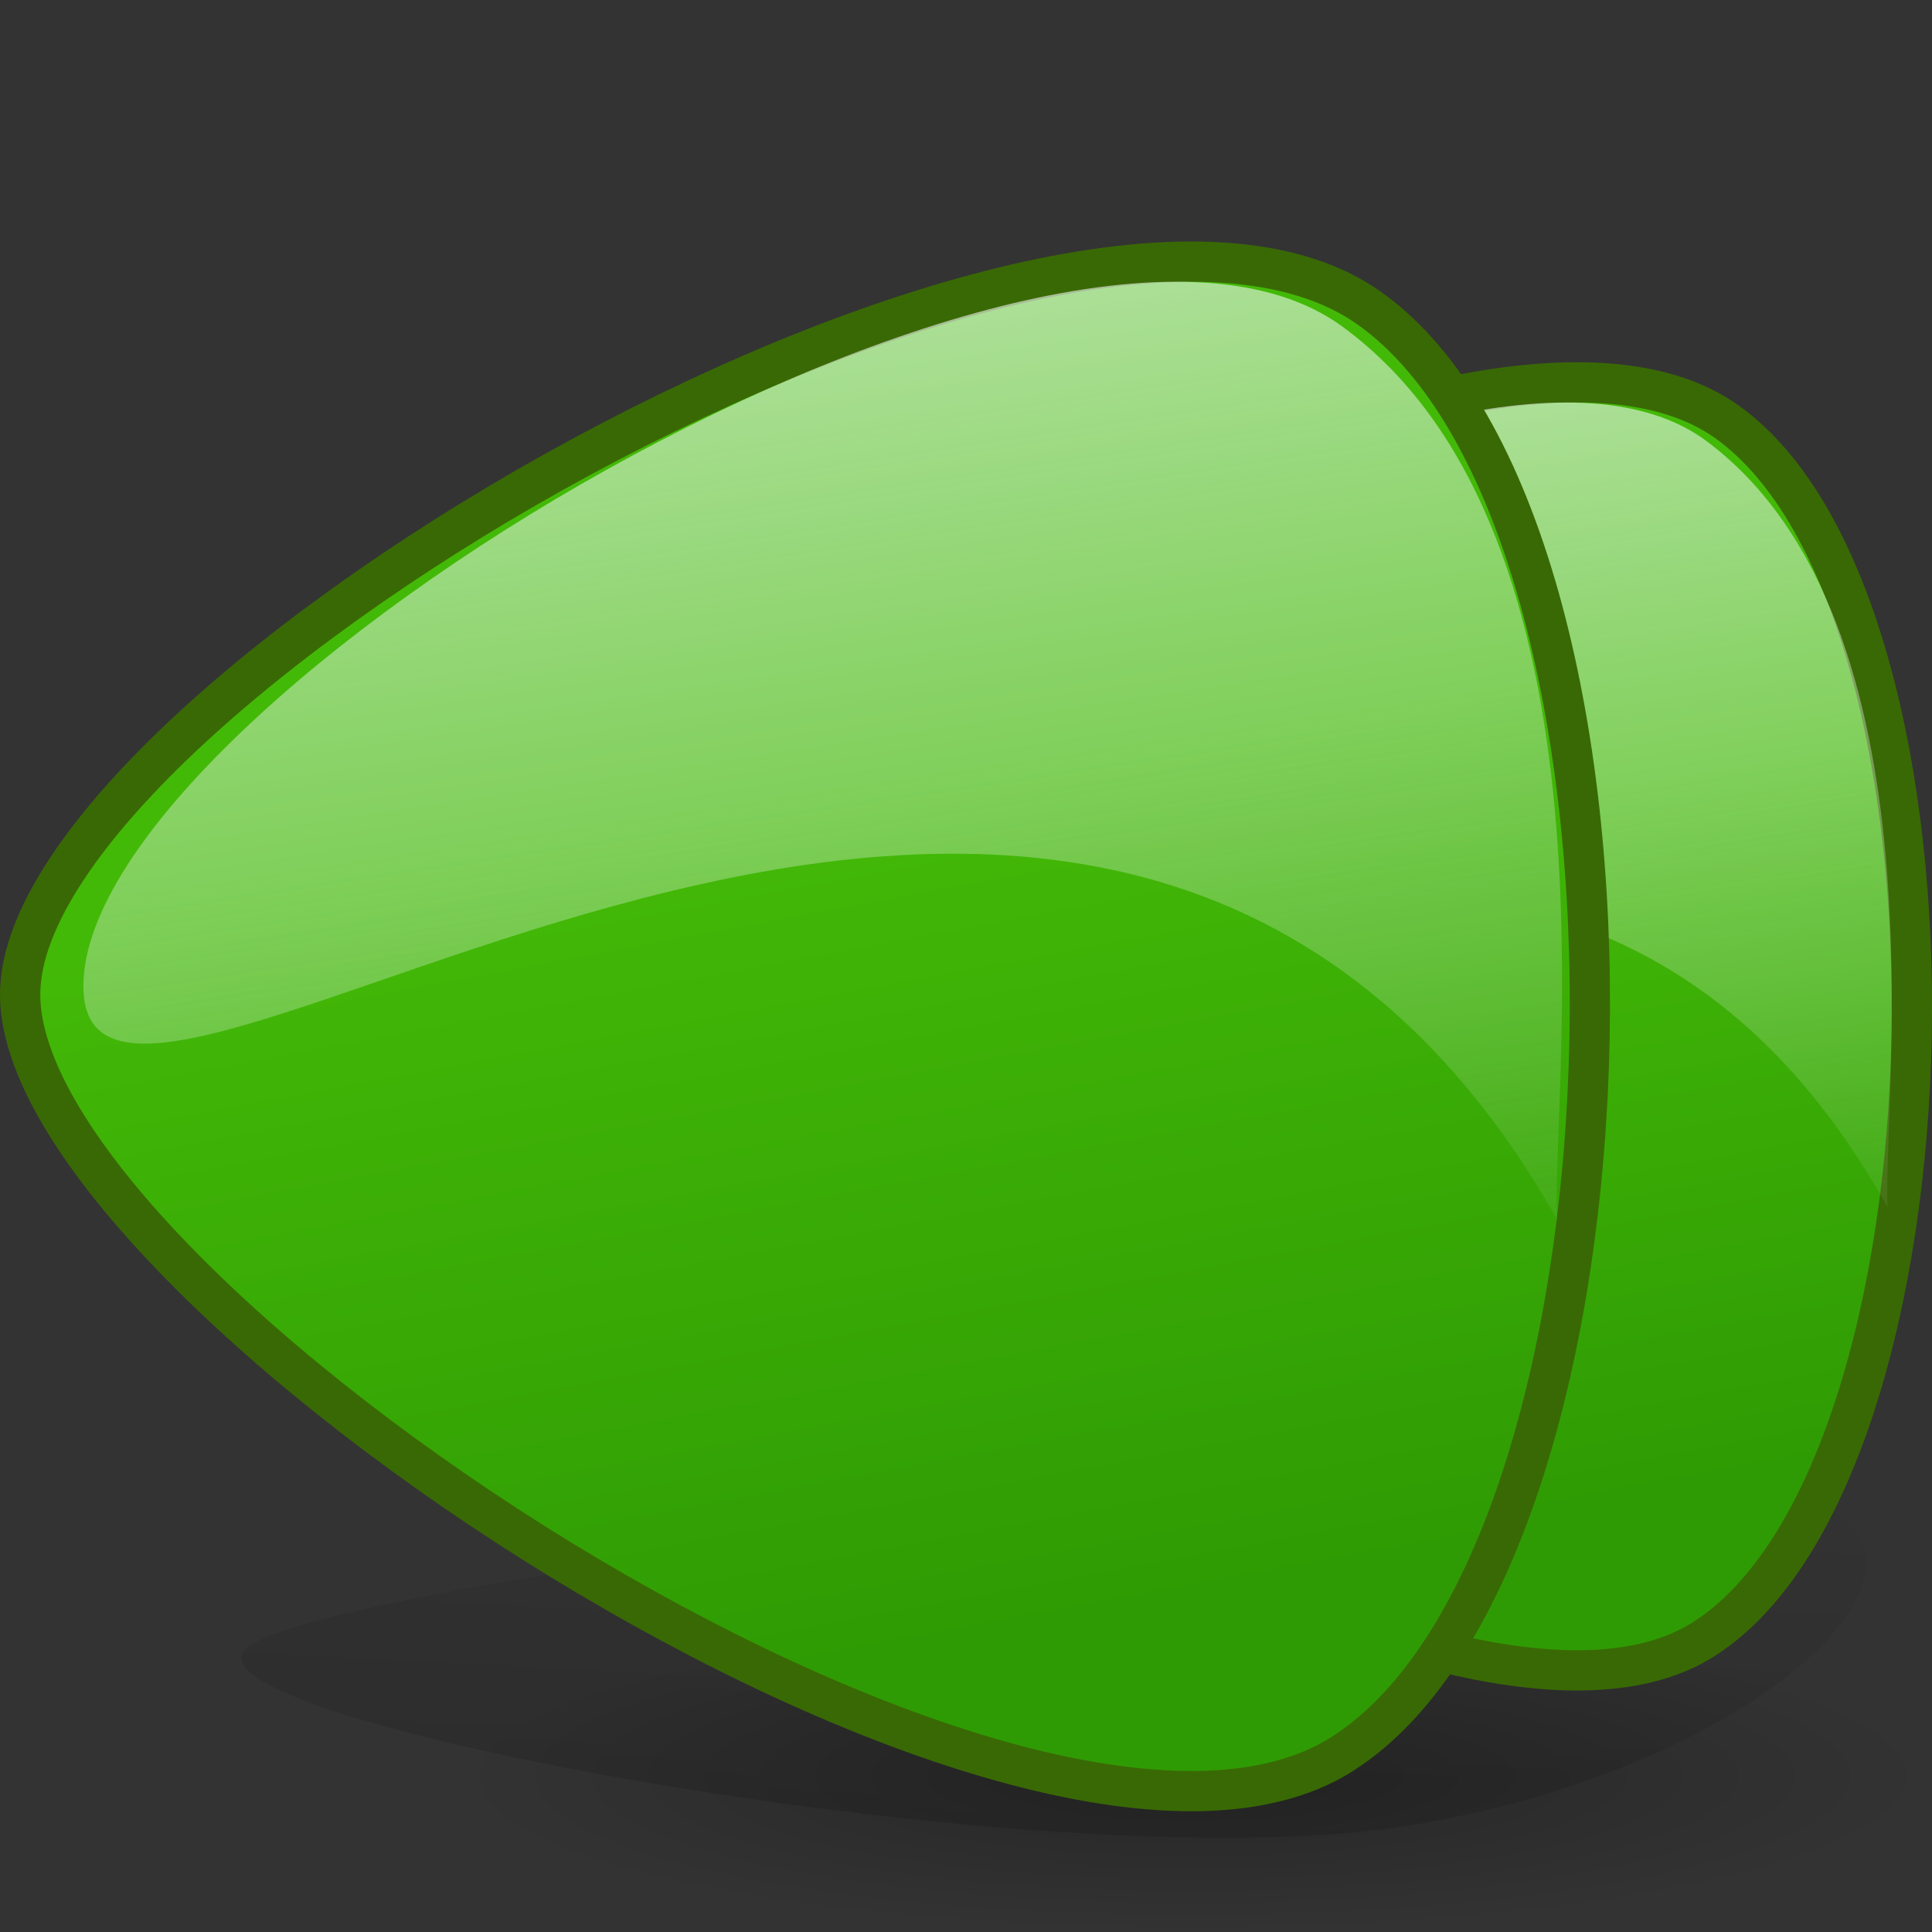
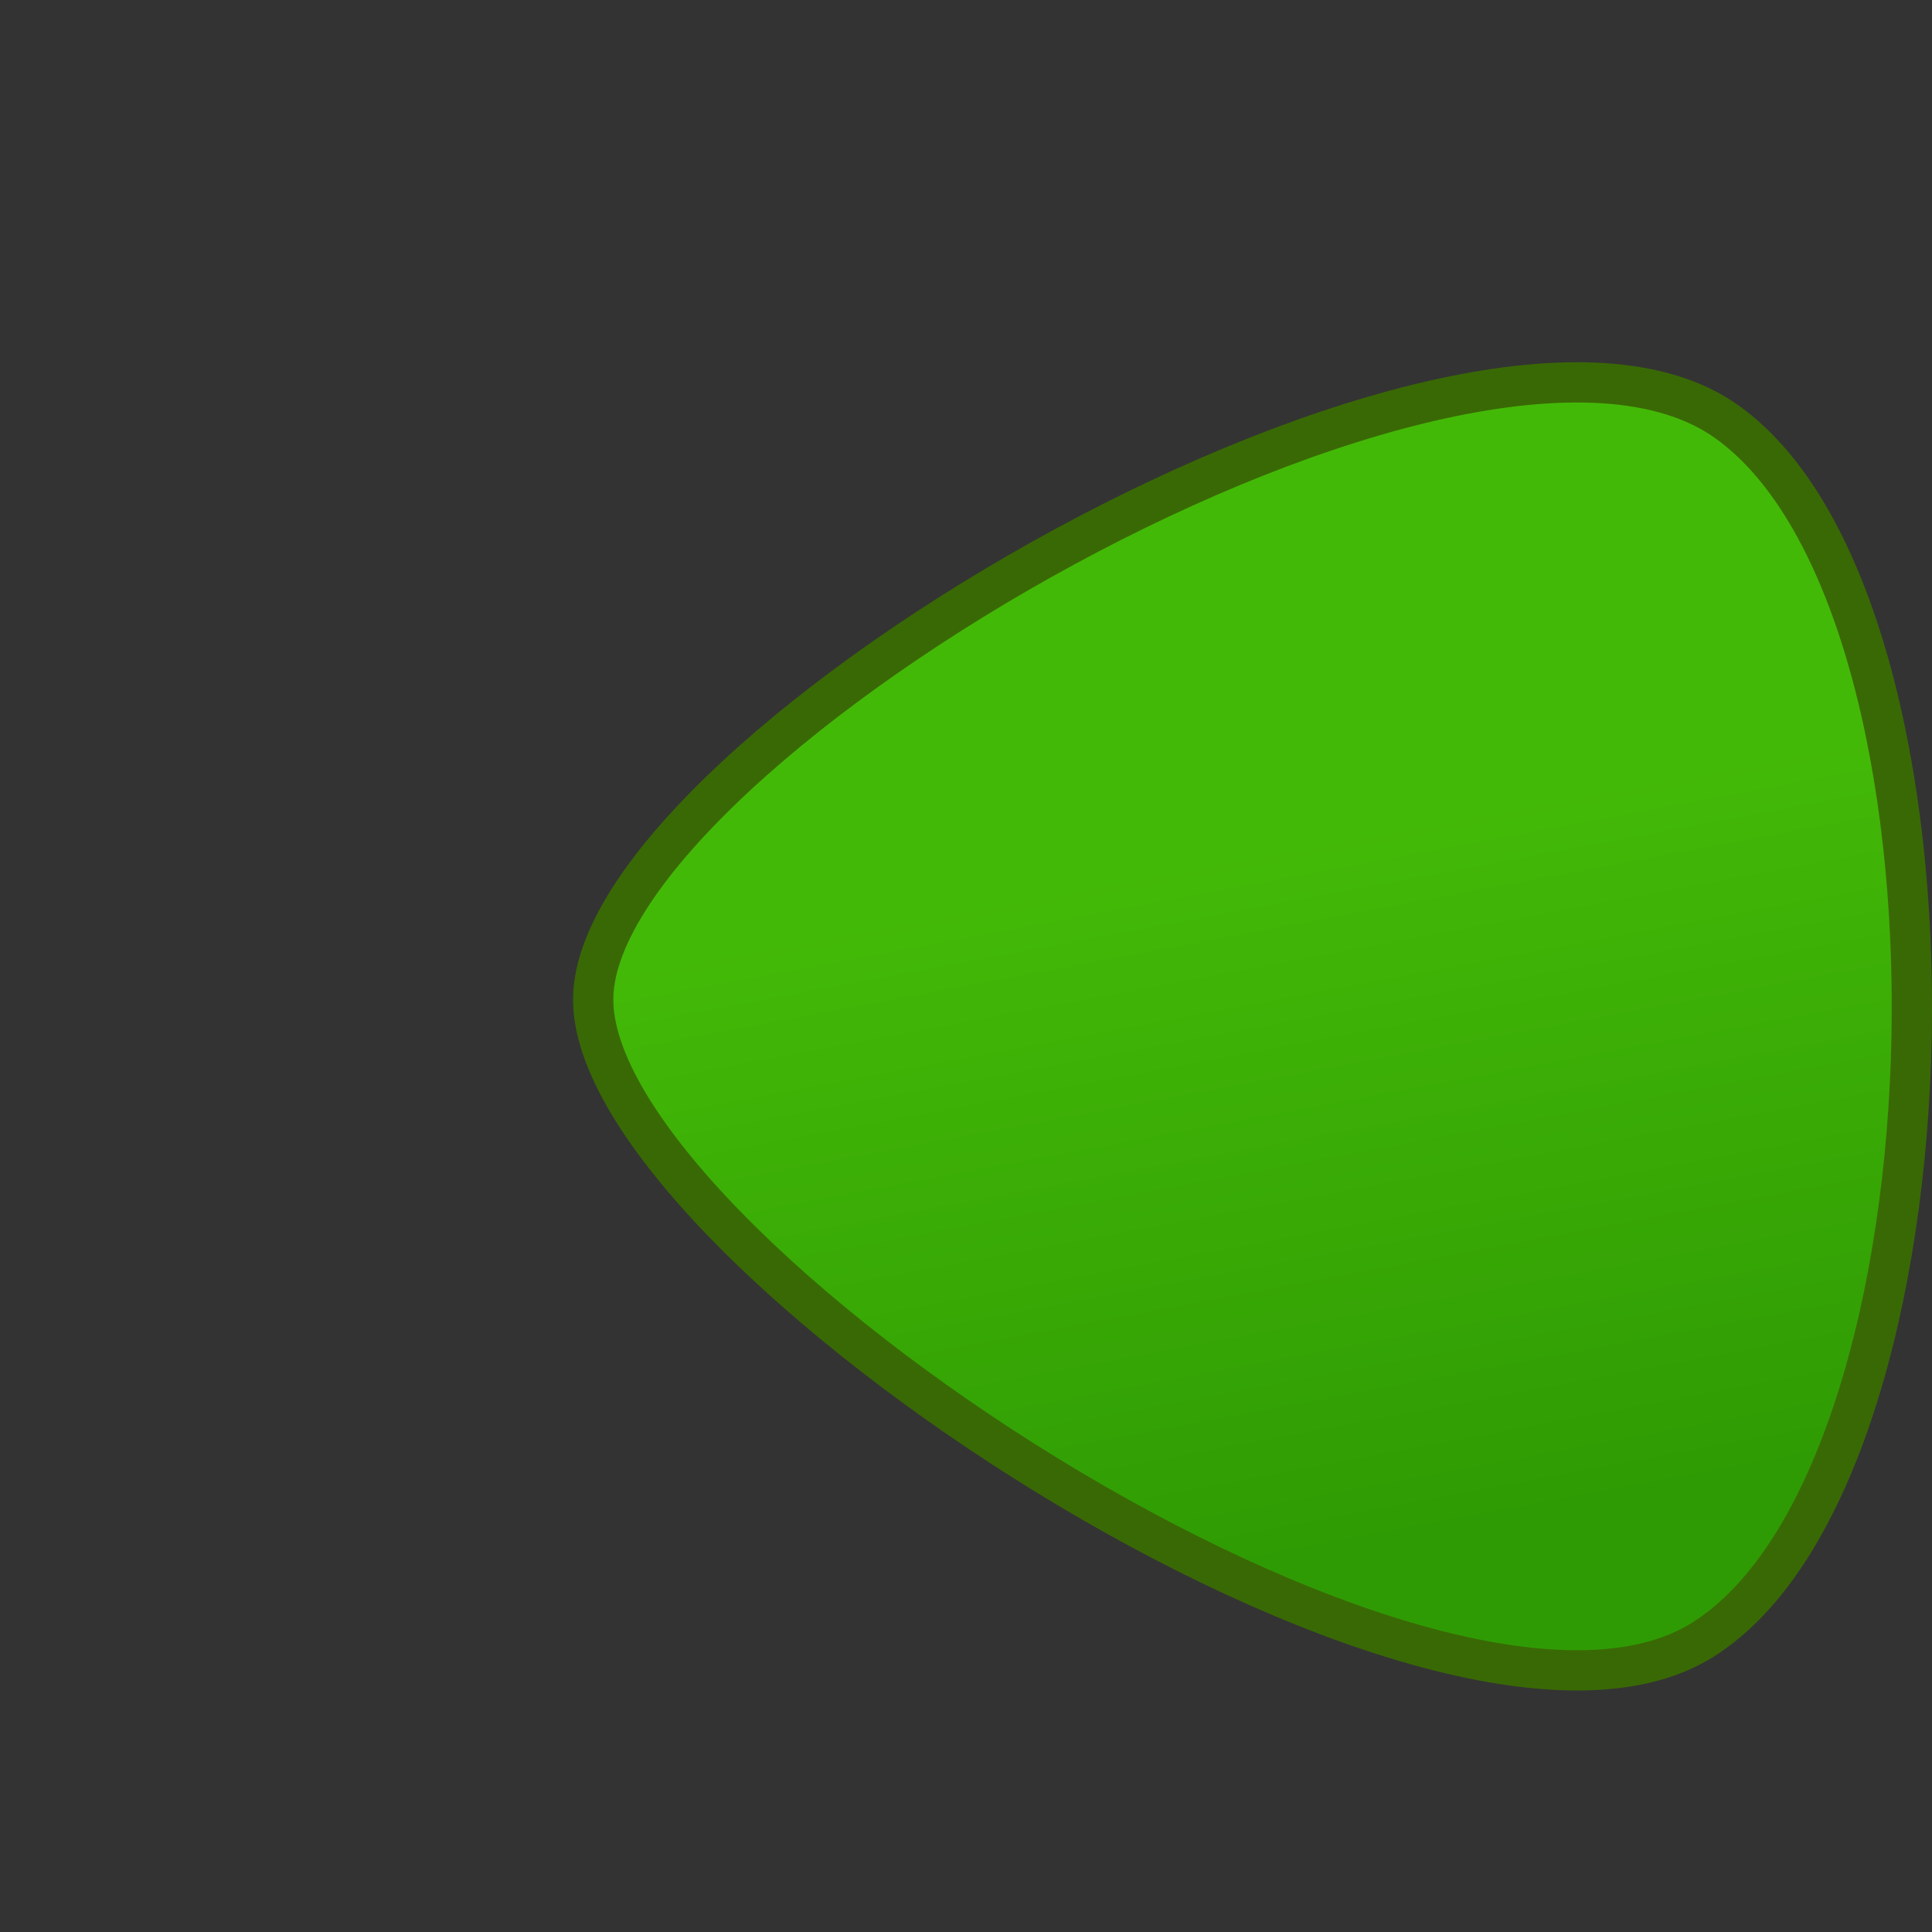
<svg xmlns="http://www.w3.org/2000/svg" xmlns:ns1="http://sodipodi.sourceforge.net/DTD/sodipodi-0.dtd" xmlns:ns2="http://www.inkscape.org/namespaces/inkscape" xmlns:xlink="http://www.w3.org/1999/xlink" width="48" height="48" id="svg10544" ns1:version="0.32" ns2:version="0.48.1 r9760" ns1:docname="go-first.svg" version="1.0">
  <rect width="100%" height="100%" fill="#333333" stroke="none" />
  <ns1:namedview id="base" pagecolor="#ffffff" bordercolor="#666666" borderopacity="1.0" ns2:pageopacity="0.0" ns2:pageshadow="2" ns2:zoom="8" ns2:cx="29.253017" ns2:cy="31.228337" ns2:document-units="px" ns2:current-layer="layer1" ns2:window-width="823" ns2:window-height="536" ns2:window-x="269" ns2:window-y="198" showborder="true" ns2:showpageshadow="false" width="48px" height="48px" showgrid="false" ns2:window-maximized="0" />
  <defs id="defs10546">
    <ns2:perspective id="perspective49" ns2:persp3d-origin="24 : 16 : 1" ns2:vp_z="48 : 24 : 1" ns2:vp_y="0 : 1000 : 0" ns2:vp_x="0 : 24 : 1" ns1:type="inkscape:persp3d" />
    <linearGradient id="linearGradient4811" ns2:collect="always">
      <stop id="stop4813" offset="0" style="stop-color:white;stop-opacity:1;" />
      <stop id="stop4815" offset="1" style="stop-color:white;stop-opacity:0.384" />
    </linearGradient>
    <linearGradient id="linearGradient2788">
      <stop id="stop2790" offset="0" style="stop-color:#000000;stop-opacity:0.26;" />
      <stop id="stop2792" offset="1" style="stop-color:#000000;stop-opacity:0;" />
    </linearGradient>
    <linearGradient id="linearGradient2052" ns2:collect="always">
      <stop id="stop2054" offset="0" style="stop-color:#000000;stop-opacity:0.588" />
      <stop id="stop2056" offset="1" style="stop-color:#000000;stop-opacity:0;" />
    </linearGradient>
    <linearGradient id="linearGradient11290" ns2:collect="always">
      <stop id="stop11292" offset="0" style="stop-color:#1fdc49;stop-opacity:1;" />
      <stop id="stop11294" offset="1" style="stop-color:#17af3a;stop-opacity:1" />
    </linearGradient>
    <linearGradient id="linearGradient11282" ns2:collect="always">
      <stop id="stop11284" offset="0" style="stop-color:#ffffff;stop-opacity:0.868" />
      <stop id="stop11286" offset="1" style="stop-color:#ffffff;stop-opacity:0;" />
    </linearGradient>
    <linearGradient gradientTransform="matrix(1,0,0,0.811,0,4.795)" gradientUnits="userSpaceOnUse" y2="66.243" x2="48.647" y1="12.679" x1="39.073" id="linearGradient11288" xlink:href="#linearGradient11282" ns2:collect="always" />
    <linearGradient gradientTransform="matrix(1,0,0,0.811,0,4.795)" gradientUnits="userSpaceOnUse" y2="74.782" x2="43.73" y1="46.577" x1="37.52" id="linearGradient11296" xlink:href="#linearGradient11290" ns2:collect="always" />
    <linearGradient y2="66.243" x2="48.647" y1="12.679" x1="39.073" gradientTransform="matrix(1.891,5.166569e-2,-3.50149e-2,1.835,-16.598,-37.601)" gradientUnits="userSpaceOnUse" id="linearGradient1317" xlink:href="#linearGradient11282" ns2:collect="always" />
    <linearGradient y2="74.782" x2="43.73" y1="46.577" x1="37.52" gradientTransform="matrix(1.891,5.166568e-2,-3.50149e-2,1.835,-16.598,-37.601)" gradientUnits="userSpaceOnUse" id="linearGradient1320" xlink:href="#linearGradient11290" ns2:collect="always" />
    <linearGradient gradientTransform="matrix(0.391,0,0,0.468,1.096,-3.668)" gradientUnits="userSpaceOnUse" y2="83.493" x2="68.313" y1="179.752" x1="64.104" id="linearGradient2058" xlink:href="#linearGradient2052" ns2:collect="always" />
    <radialGradient gradientUnits="userSpaceOnUse" gradientTransform="matrix(1,0,0,0.176,1.040834e-15,81.609)" r="47.094" fy="99.019" fx="51.752" cy="99.019" cx="51.752" id="radialGradient2794" xlink:href="#linearGradient2788" ns2:collect="always" />
    <linearGradient gradientUnits="userSpaceOnUse" y2="86.083" x2="67.536" y1="20.097" x1="67.536" id="linearGradient4817" xlink:href="#linearGradient4811" ns2:collect="always" />
    <linearGradient y2="74.782" x2="43.73" y1="46.577" x1="37.52" gradientTransform="matrix(1.891,5.166568e-2,-3.50149e-2,1.835,-16.598,-37.601)" gradientUnits="userSpaceOnUse" id="linearGradient4824" xlink:href="#linearGradient11290" ns2:collect="always" />
    <linearGradient y2="66.243" x2="48.647" y1="12.679" x1="39.073" gradientTransform="matrix(1.891,5.166569e-2,-3.50149e-2,1.835,-16.598,-37.601)" gradientUnits="userSpaceOnUse" id="linearGradient4826" xlink:href="#linearGradient11282" ns2:collect="always" />
    <linearGradient y2="86.083" x2="67.536" y1="20.097" x1="67.536" gradientUnits="userSpaceOnUse" id="linearGradient4828" xlink:href="#linearGradient4811" ns2:collect="always" />
    <linearGradient y2="74.782" x2="43.73" y1="46.577" x1="37.52" gradientTransform="matrix(1.891,5.166568e-2,-3.50149e-2,1.835,-16.598,-37.601)" gradientUnits="userSpaceOnUse" id="linearGradient4838" xlink:href="#linearGradient11290" ns2:collect="always" />
    <linearGradient y2="66.243" x2="48.647" y1="12.679" x1="39.073" gradientTransform="matrix(1.891,5.166569e-2,-3.50149e-2,1.835,-16.598,-37.601)" gradientUnits="userSpaceOnUse" id="linearGradient4840" xlink:href="#linearGradient11282" ns2:collect="always" />
    <linearGradient y2="86.083" x2="67.536" y1="20.097" x1="67.536" gradientUnits="userSpaceOnUse" id="linearGradient4842" xlink:href="#linearGradient4811" ns2:collect="always" />
    <linearGradient gradientTransform="matrix(0.403,0,0,0.407,-4.083,0.425)" y2="86.083" x2="67.536" y1="20.097" x1="67.536" gradientUnits="userSpaceOnUse" id="linearGradient3953" xlink:href="#linearGradient4811" ns2:collect="always" />
    <linearGradient y2="66.243" x2="48.647" y1="12.679" x1="39.073" gradientTransform="matrix(0.74,2.095925e-2,-1.369723e-2,0.744,-9.566,-15.065)" gradientUnits="userSpaceOnUse" id="linearGradient3956" xlink:href="#linearGradient11282" ns2:collect="always" />
    <linearGradient y2="74.782" x2="43.73" y1="46.577" x1="37.52" gradientTransform="matrix(0.738,2.030051e-2,-1.367065e-2,0.721,-9.775,-13.583)" gradientUnits="userSpaceOnUse" id="linearGradient3959" xlink:href="#linearGradient11290" ns2:collect="always" />
    <linearGradient gradientTransform="matrix(0.327,0,0,0.339,11.973,4.604)" y2="86.083" x2="67.536" y1="20.097" x1="67.536" gradientUnits="userSpaceOnUse" id="linearGradient4835" xlink:href="#linearGradient4811" ns2:collect="always" />
    <linearGradient y2="66.243" x2="48.647" y1="12.679" x1="39.073" gradientTransform="matrix(0.624,1.799162e-2,-1.155839e-2,0.639,6.18,-8.94)" gradientUnits="userSpaceOnUse" id="linearGradient4839" xlink:href="#linearGradient11282" ns2:collect="always" />
    <linearGradient y2="74.782" x2="43.73" y1="46.577" x1="37.52" gradientTransform="matrix(0.62,1.709517e-2,-1.148434e-2,0.607,6.106,-7.412)" gradientUnits="userSpaceOnUse" id="linearGradient4843" xlink:href="#linearGradient11290" ns2:collect="always" />
    <linearGradient y2="66.243" x2="48.647" y1="12.679" x1="39.073" gradientTransform="matrix(0.74,2.095925e-2,-1.369723e-2,0.744,-9.566,-15.065)" gradientUnits="userSpaceOnUse" id="linearGradient3956-134" xlink:href="#linearGradient11282-987" ns2:collect="always" />
    <linearGradient id="linearGradient11282-987" ns2:collect="always">
      <stop id="stop2894" offset="0" style="stop-color:#f4fafa;stop-opacity:0.868" />
      <stop id="stop2896" offset="1" style="stop-color:#f4fafa;stop-opacity:0;" />
    </linearGradient>
    <linearGradient gradientTransform="matrix(0.391,0,0,0.468,1.096,-3.668)" gradientUnits="userSpaceOnUse" y2="83.493" x2="68.313" y1="179.752" x1="64.104" id="linearGradient2058-337" xlink:href="#linearGradient2052-493" ns2:collect="always" />
    <linearGradient id="linearGradient2052-493" ns2:collect="always">
      <stop id="stop2900" offset="0" style="stop-color:#000000;stop-opacity:0.588" />
      <stop id="stop2902" offset="1" style="stop-color:#000000;stop-opacity:0;" />
    </linearGradient>
    <linearGradient gradientTransform="matrix(0.403,0,0,0.407,-5.083,2.3)" y2="86.083" x2="67.536" y1="20.097" x1="67.536" gradientUnits="userSpaceOnUse" id="linearGradient3953-976" xlink:href="#linearGradient4811-867" ns2:collect="always" />
    <linearGradient id="linearGradient4811-867" ns2:collect="always">
      <stop id="stop2906" offset="0" style="stop-color:#f4fafa;stop-opacity:1;" />
      <stop id="stop2908" offset="1" style="stop-color:#f4fafa;stop-opacity:0.384" />
    </linearGradient>
    <radialGradient gradientUnits="userSpaceOnUse" gradientTransform="matrix(1,0,0,0.176,1.040834e-15,81.609)" r="47.094" fy="99.019" fx="51.752" cy="99.019" cx="51.752" id="radialGradient2794-773" xlink:href="#linearGradient2788-17" ns2:collect="always" />
    <linearGradient id="linearGradient2788-17">
      <stop id="stop2912" offset="0" style="stop-color:#000000;stop-opacity:0.26;" />
      <stop id="stop2914" offset="1" style="stop-color:#000000;stop-opacity:0;" />
    </linearGradient>
    <linearGradient y2="74.782" x2="43.73" y1="46.577" x1="37.52" gradientTransform="matrix(0.62,1.709517e-2,-1.148434e-2,0.607,6.106,-7.412)" gradientUnits="userSpaceOnUse" id="linearGradient4843-207" xlink:href="#linearGradient11290-545" ns2:collect="always" />
    <linearGradient id="linearGradient11290-545" ns2:collect="always">
      <stop id="stop2918" offset="0" style="stop-color:#43b907;stop-opacity:1;" />
      <stop id="stop2920" offset="1" style="stop-color:#2f9b04;stop-opacity:1" />
    </linearGradient>
    <linearGradient y2="66.243" x2="48.647" y1="12.679" x1="39.073" gradientTransform="matrix(0.624,1.799162e-2,-1.155839e-2,0.639,6.18,-8.94)" gradientUnits="userSpaceOnUse" id="linearGradient4839-705" xlink:href="#linearGradient11282-747" ns2:collect="always" />
    <linearGradient id="linearGradient11282-747" ns2:collect="always">
      <stop id="stop2924" offset="0" style="stop-color:#f4fafa;stop-opacity:0.868" />
      <stop id="stop2926" offset="1" style="stop-color:#f4fafa;stop-opacity:0;" />
    </linearGradient>
    <linearGradient gradientTransform="matrix(0.327,0,0,0.339,11.348,7.854)" y2="86.083" x2="67.536" y1="20.097" x1="67.536" gradientUnits="userSpaceOnUse" id="linearGradient4835-373" xlink:href="#linearGradient4811-726" ns2:collect="always" />
    <linearGradient id="linearGradient4811-726" ns2:collect="always">
      <stop id="stop2930" offset="0" style="stop-color:#f4fafa;stop-opacity:1;" />
      <stop id="stop2932" offset="1" style="stop-color:#f4fafa;stop-opacity:0.384" />
    </linearGradient>
    <linearGradient y2="74.782" x2="43.73" y1="46.577" x1="37.52" gradientTransform="matrix(0.738,2.030051e-2,-1.367065e-2,0.721,-9.775,-13.583)" gradientUnits="userSpaceOnUse" id="linearGradient3959-658" xlink:href="#linearGradient11290-644" ns2:collect="always" />
    <linearGradient id="linearGradient11290-644" ns2:collect="always">
      <stop id="stop2936" offset="0" style="stop-color:#43b907;stop-opacity:1;" />
      <stop id="stop2938" offset="1" style="stop-color:#2f9b04;stop-opacity:1" />
    </linearGradient>
  </defs>
  <g id="layer1" ns2:groupmode="layer" ns2:label="Layer 1">
-     <path transform="matrix(0.391,0,0,0.468,9.396,-2.215)" d="M 98.846 99.019 A 47.094 8.28 0 1 1  4.658,99.019 A 47.094 8.28 0 1 1  98.846 99.019 z" ns1:ry="8.280323" ns1:rx="47.094337" ns1:cy="99.018867" ns1:cx="51.752022" id="path2060" style="opacity:1;color:black;fill:url(#radialGradient2794-773);fill-opacity:1;fill-rule:evenodd;stroke:none;stroke-width:3;stroke-linecap:round;stroke-linejoin:round;marker:none;marker-start:none;marker-mid:none;marker-end:none;stroke-miterlimit:4;stroke-dasharray:none;stroke-dashoffset:0;stroke-opacity:1;visibility:visible;display:inline;overflow:visible" ns1:type="arc" />
-     <path ns1:nodetypes="czzz" id="path1322" d="M 43.869,36.923 C 50.202,38.211 43.465,44.261 34.383,45.441 C 25.302,46.622 4.172,42.7 6.119,40.951 C 8.067,39.203 37.537,35.634 43.869,36.923 z " style="fill:url(#linearGradient2058-337);fill-opacity:1;fill-rule:evenodd;stroke:none;stroke-width:3.407;stroke-linecap:butt;stroke-linejoin:miter;stroke-miterlimit:4;stroke-dasharray:none;stroke-opacity:1" />
    <path ns1:nodetypes="czzz" id="path4832" d="M 42.898,10.475 C 49.324,15.05 48.917,36.535 42.325,40.727 C 35.734,44.918 14.62,30.992 14.738,24.783 C 14.855,18.572 36.472,5.899 42.898,10.475 z " style="fill:url(#linearGradient4843-207);fill-opacity:1;fill-rule:evenodd;stroke:#396904;stroke-width:1;stroke-linecap:butt;stroke-linejoin:miter;stroke-miterlimit:4;stroke-dasharray:none;stroke-opacity:1" />
-     <path ns1:nodetypes="cczz" id="path4834" d="M 42.394,10.956 C 48.417,15.44 46.743,27.529 46.898,30 C 37.073,12.337 15.89,31.064 16,24.978 C 16.111,18.892 36.371,6.471 42.394,10.956 z " style="fill:url(#linearGradient4839-705);fill-opacity:1;fill-rule:evenodd;stroke:none;stroke-width:2;stroke-linecap:butt;stroke-linejoin:miter;stroke-miterlimit:4;stroke-dasharray:none;stroke-opacity:1" />
-     <path ns1:nodetypes="czzz" id="path10552" d="M 34.022,7.658 C 41.671,13.091 41.187,38.604 33.34,43.582 C 25.494,48.559 0.361,32.021 0.501,24.648 C 0.64,17.273 26.373,2.224 34.022,7.658 z " style="fill:url(#linearGradient3959-658);fill-opacity:1;fill-rule:evenodd;stroke:#396904;stroke-width:1;stroke-linecap:butt;stroke-linejoin:miter;stroke-miterlimit:4;stroke-dasharray:none;stroke-opacity:1" />
-     <path ns1:nodetypes="cczz" id="path11280" d="M 33.35,8.113 C 40.487,13.337 38.504,27.42 38.688,30.299 C 27.044,9.722 1.942,31.538 2.072,24.449 C 2.203,17.358 26.213,2.889 33.35,8.113 z " style="fill:url(#linearGradient3956-134);fill-opacity:1;fill-rule:evenodd;stroke:none;stroke-width:2;stroke-linecap:butt;stroke-linejoin:miter;stroke-miterlimit:4;stroke-dasharray:none;stroke-opacity:1" />
  </g>
</svg>